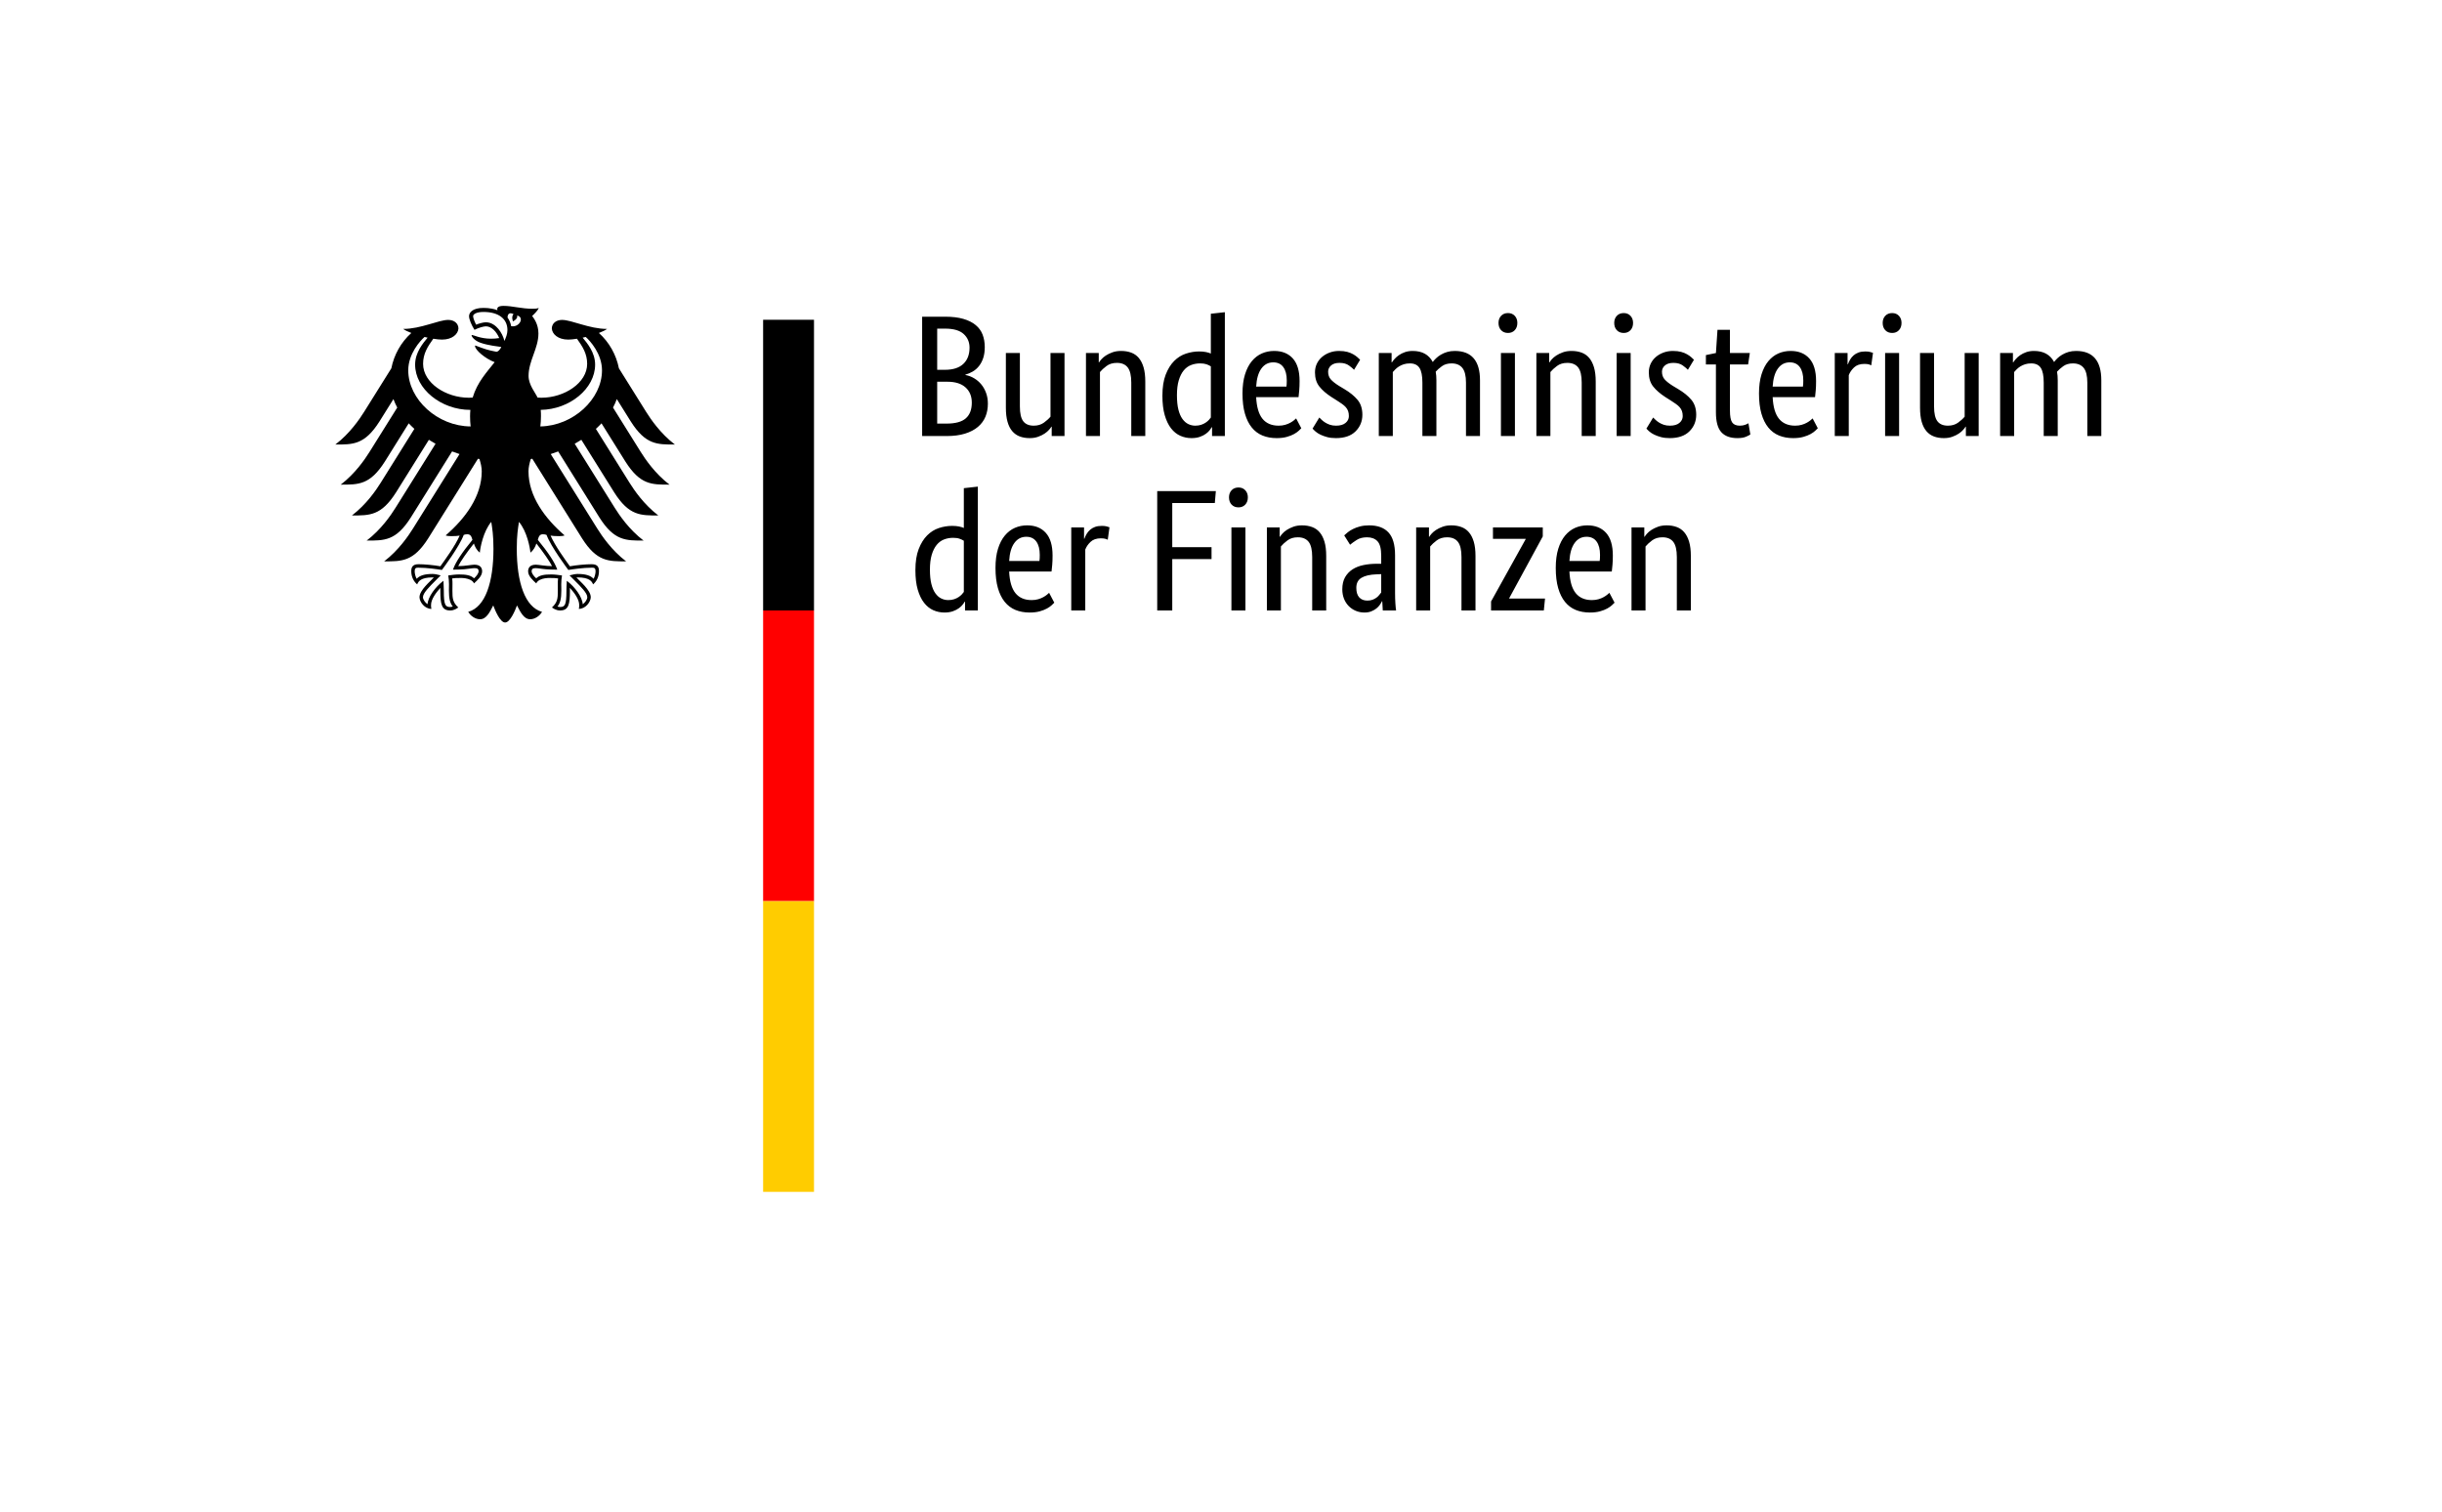
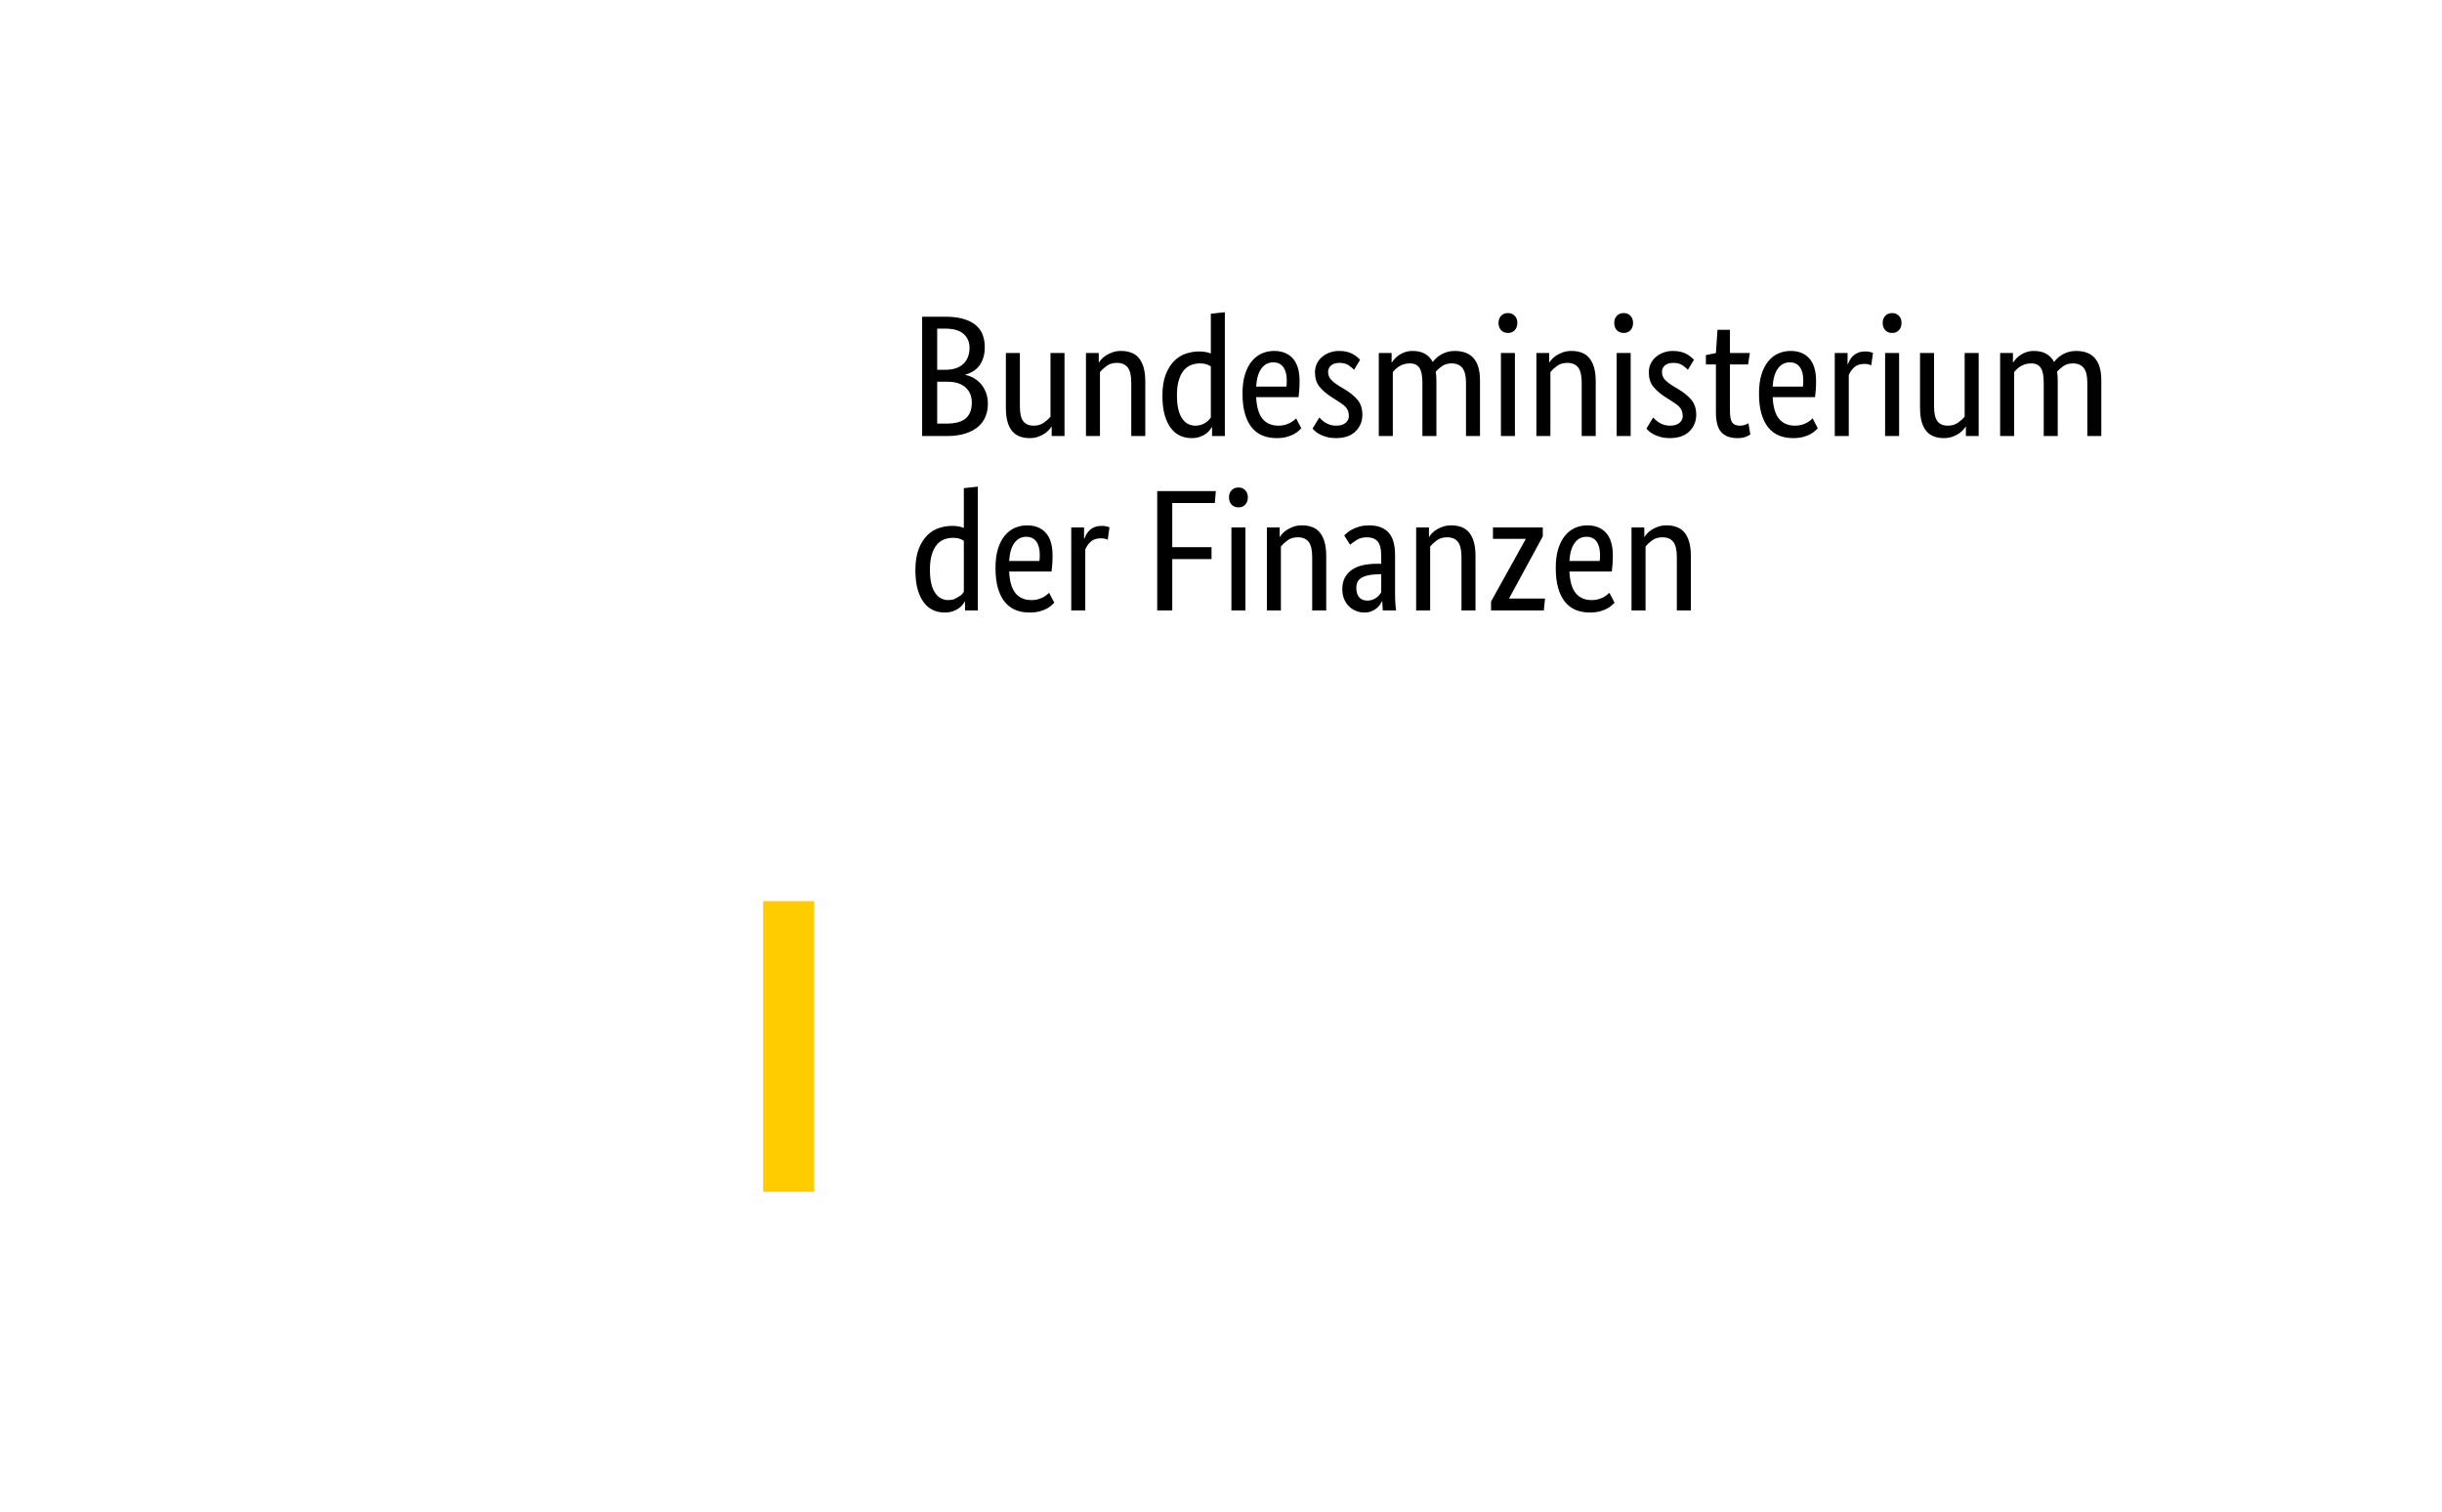
<svg xmlns="http://www.w3.org/2000/svg" fill="none" height="100%" overflow="visible" preserveAspectRatio="none" style="display: block;" viewBox="0 0 168 104" width="100%">
  <g id="SVG Bild 1 (3) 1">
    <g id="Name">
-       <path d="M67.748 23.883C67.748 24.169 67.712 24.419 67.641 24.633C67.57 24.847 67.472 25.031 67.349 25.186C67.226 25.341 67.084 25.466 66.921 25.561C66.758 25.656 66.59 25.727 66.415 25.775V25.799C66.629 25.839 66.83 25.914 67.016 26.025C67.203 26.136 67.365 26.275 67.504 26.442C67.643 26.608 67.754 26.804 67.837 27.03C67.921 27.257 67.962 27.505 67.962 27.774C67.962 28.1 67.907 28.397 67.796 28.667C67.684 28.936 67.512 29.171 67.278 29.369C67.044 29.567 66.748 29.722 66.391 29.833C66.034 29.944 65.61 30 65.118 30H63.44V21.789H65.023C65.507 21.789 65.921 21.838 66.266 21.937C66.612 22.037 66.895 22.177 67.117 22.36C67.339 22.542 67.5 22.762 67.599 23.02C67.698 23.278 67.748 23.566 67.748 23.883ZM66.701 23.919C66.701 23.538 66.566 23.224 66.296 22.979C66.026 22.733 65.602 22.61 65.023 22.61H64.475V25.442H65.011C65.566 25.442 65.987 25.307 66.272 25.037C66.558 24.768 66.701 24.395 66.701 23.919ZM66.856 27.703C66.856 27.259 66.711 26.908 66.421 26.65C66.132 26.392 65.717 26.263 65.178 26.263H64.475V29.143H65.118C65.729 29.143 66.171 29.022 66.445 28.78C66.719 28.538 66.856 28.179 66.856 27.703ZM73.234 30H72.353V29.357H72.329C72.306 29.405 72.254 29.474 72.175 29.565C72.096 29.657 71.994 29.744 71.871 29.827C71.748 29.91 71.6 29.984 71.425 30.047C71.251 30.111 71.056 30.142 70.842 30.142C70.588 30.142 70.36 30.105 70.158 30.029C69.956 29.954 69.783 29.833 69.64 29.666C69.497 29.5 69.388 29.284 69.313 29.018C69.237 28.752 69.2 28.425 69.2 28.036V24.288H70.164V27.965C70.164 28.441 70.241 28.78 70.396 28.982C70.55 29.184 70.79 29.286 71.116 29.286C71.393 29.286 71.627 29.216 71.818 29.077C72.008 28.939 72.159 28.802 72.27 28.667V24.288H73.234V30ZM77.827 30V26.323C77.827 25.839 77.746 25.491 77.583 25.281C77.421 25.071 77.173 24.966 76.84 24.966C76.554 24.966 76.316 25.037 76.126 25.18C75.935 25.323 75.784 25.462 75.673 25.597V30H74.71V24.288H75.59V24.93H75.614C75.638 24.883 75.689 24.813 75.769 24.722C75.848 24.631 75.951 24.543 76.078 24.46C76.205 24.377 76.356 24.303 76.53 24.24C76.705 24.177 76.903 24.145 77.125 24.145C77.379 24.145 77.609 24.183 77.815 24.258C78.022 24.333 78.196 24.454 78.339 24.621C78.482 24.787 78.593 25.004 78.672 25.269C78.751 25.535 78.791 25.862 78.791 26.251V30H77.827ZM79.969 27.227C79.969 26.648 80.045 26.164 80.195 25.775C80.346 25.386 80.54 25.073 80.778 24.835C81.016 24.597 81.286 24.428 81.588 24.329C81.889 24.23 82.191 24.18 82.492 24.18C82.675 24.18 82.833 24.194 82.968 24.222C83.103 24.25 83.214 24.284 83.301 24.323V21.586L84.265 21.479V30H83.385V29.393H83.361C83.337 29.44 83.293 29.506 83.23 29.589C83.166 29.672 83.079 29.756 82.968 29.839C82.857 29.922 82.718 29.994 82.552 30.053C82.385 30.113 82.191 30.142 81.969 30.142C81.699 30.142 81.443 30.089 81.201 29.982C80.959 29.875 80.747 29.704 80.564 29.47C80.382 29.236 80.237 28.934 80.13 28.566C80.023 28.197 79.969 27.75 79.969 27.227ZM82.23 29.286C82.381 29.286 82.516 29.266 82.635 29.226C82.754 29.186 82.857 29.137 82.944 29.077C83.032 29.018 83.105 28.956 83.165 28.893C83.224 28.829 83.27 28.774 83.301 28.726V25.204C83.214 25.148 83.113 25.101 82.998 25.061C82.883 25.021 82.738 25.002 82.564 25.002C82.341 25.002 82.133 25.039 81.939 25.115C81.744 25.19 81.576 25.315 81.433 25.489C81.29 25.664 81.177 25.89 81.094 26.168C81.011 26.445 80.969 26.787 80.969 27.191C80.969 27.588 81.003 27.919 81.07 28.185C81.138 28.451 81.231 28.665 81.35 28.827C81.469 28.99 81.604 29.107 81.754 29.178C81.905 29.25 82.064 29.286 82.23 29.286ZM89.406 26.215C89.406 26.461 89.398 26.674 89.382 26.852C89.366 27.03 89.35 27.187 89.335 27.322H86.419C86.451 27.996 86.596 28.492 86.853 28.81C87.111 29.127 87.482 29.286 87.966 29.286C88.133 29.286 88.283 29.266 88.418 29.226C88.553 29.186 88.67 29.139 88.769 29.083C88.868 29.028 88.952 28.972 89.019 28.917C89.087 28.861 89.136 28.817 89.168 28.786L89.525 29.464C89.485 29.504 89.426 29.561 89.347 29.637C89.267 29.712 89.16 29.787 89.025 29.863C88.89 29.938 88.724 30.004 88.525 30.059C88.327 30.115 88.093 30.142 87.823 30.142C87.466 30.142 87.143 30.083 86.853 29.964C86.564 29.845 86.318 29.66 86.116 29.41C85.913 29.161 85.757 28.843 85.646 28.459C85.534 28.074 85.479 27.612 85.479 27.072C85.479 26.564 85.537 26.126 85.652 25.757C85.767 25.388 85.923 25.085 86.122 24.847C86.32 24.609 86.55 24.432 86.812 24.317C87.074 24.202 87.355 24.145 87.657 24.145C88.204 24.145 88.632 24.317 88.942 24.662C89.251 25.008 89.406 25.525 89.406 26.215ZM87.597 24.93C87.256 24.93 86.982 25.073 86.776 25.359C86.57 25.644 86.451 26.057 86.419 26.596H88.502C88.51 26.556 88.516 26.499 88.519 26.424C88.523 26.348 88.525 26.267 88.525 26.18C88.525 25.783 88.446 25.476 88.287 25.257C88.129 25.039 87.899 24.93 87.597 24.93ZM93.154 25.442C93.091 25.37 92.976 25.273 92.809 25.15C92.643 25.027 92.425 24.966 92.155 24.966C91.901 24.966 91.707 25.025 91.572 25.144C91.437 25.263 91.37 25.406 91.37 25.573C91.37 25.787 91.431 25.963 91.554 26.102C91.677 26.241 91.865 26.39 92.119 26.549L92.476 26.763C92.865 26.993 93.17 27.241 93.392 27.506C93.615 27.772 93.726 28.115 93.726 28.536C93.726 28.988 93.569 29.369 93.256 29.678C92.942 29.988 92.492 30.142 91.905 30.142C91.675 30.142 91.473 30.119 91.298 30.071C91.124 30.023 90.971 29.968 90.84 29.904C90.709 29.841 90.6 29.771 90.513 29.696C90.425 29.621 90.354 29.551 90.299 29.488L90.763 28.726C90.81 28.774 90.868 28.829 90.935 28.893C91.003 28.956 91.084 29.018 91.179 29.077C91.274 29.137 91.381 29.186 91.5 29.226C91.619 29.266 91.758 29.286 91.917 29.286C92.203 29.286 92.421 29.222 92.571 29.095C92.722 28.968 92.797 28.814 92.797 28.631C92.797 28.496 92.78 28.379 92.744 28.28C92.708 28.181 92.655 28.092 92.583 28.012C92.512 27.933 92.425 27.858 92.322 27.786C92.218 27.715 92.099 27.636 91.965 27.548L91.608 27.322C91.251 27.092 90.971 26.85 90.769 26.596C90.566 26.342 90.465 26.017 90.465 25.62C90.465 25.406 90.507 25.21 90.59 25.031C90.673 24.853 90.79 24.698 90.941 24.567C91.092 24.436 91.268 24.333 91.471 24.258C91.673 24.183 91.889 24.145 92.119 24.145C92.341 24.145 92.532 24.167 92.69 24.21C92.849 24.254 92.986 24.309 93.101 24.377C93.216 24.444 93.311 24.512 93.387 24.579C93.462 24.647 93.523 24.704 93.571 24.752L93.154 25.442ZM97.855 30V26.323C97.855 25.854 97.788 25.517 97.653 25.311C97.518 25.105 97.3 25.002 96.998 25.002C96.84 25.002 96.699 25.021 96.576 25.061C96.453 25.101 96.344 25.15 96.249 25.21C96.153 25.269 96.07 25.335 95.999 25.406C95.927 25.478 95.868 25.541 95.82 25.597V30H94.856V24.288H95.737V24.93H95.761C95.8 24.867 95.86 24.789 95.939 24.698C96.018 24.607 96.118 24.52 96.237 24.436C96.356 24.353 96.494 24.284 96.653 24.228C96.812 24.173 96.99 24.145 97.189 24.145C97.839 24.145 98.299 24.399 98.569 24.906C98.624 24.827 98.7 24.742 98.795 24.651C98.89 24.559 99.001 24.476 99.128 24.401C99.255 24.325 99.398 24.264 99.557 24.216C99.715 24.169 99.89 24.145 100.08 24.145C101.239 24.145 101.818 24.819 101.818 26.168V30H100.854V26.323C100.854 25.854 100.77 25.517 100.604 25.311C100.437 25.105 100.191 25.002 99.866 25.002C99.596 25.002 99.372 25.067 99.194 25.198C99.015 25.329 98.874 25.454 98.771 25.573C98.787 25.66 98.799 25.753 98.807 25.852C98.815 25.952 98.819 26.057 98.819 26.168V30H97.855ZM104.221 30H103.258V24.288H104.221V30ZM103.745 22.907C103.547 22.907 103.389 22.844 103.27 22.717C103.151 22.59 103.091 22.423 103.091 22.217C103.091 22.019 103.151 21.856 103.27 21.729C103.389 21.602 103.547 21.539 103.745 21.539C103.936 21.539 104.091 21.602 104.21 21.729C104.329 21.856 104.388 22.019 104.388 22.217C104.388 22.423 104.329 22.59 104.21 22.717C104.091 22.844 103.936 22.907 103.745 22.907ZM108.815 30V26.323C108.815 25.839 108.734 25.491 108.571 25.281C108.408 25.071 108.16 24.966 107.827 24.966C107.542 24.966 107.304 25.037 107.113 25.18C106.923 25.323 106.772 25.462 106.661 25.597V30H105.697V24.288H106.578V24.93H106.602C106.625 24.883 106.677 24.813 106.756 24.722C106.836 24.631 106.939 24.543 107.066 24.46C107.192 24.377 107.343 24.303 107.518 24.24C107.692 24.177 107.891 24.145 108.113 24.145C108.367 24.145 108.597 24.183 108.803 24.258C109.009 24.333 109.184 24.454 109.327 24.621C109.469 24.787 109.58 25.004 109.66 25.269C109.739 25.535 109.779 25.862 109.779 26.251V30H108.815ZM112.183 30H111.219V24.288H112.183V30ZM111.707 22.907C111.508 22.907 111.35 22.844 111.231 22.717C111.112 22.59 111.052 22.423 111.052 22.217C111.052 22.019 111.112 21.856 111.231 21.729C111.35 21.602 111.508 21.539 111.707 21.539C111.897 21.539 112.052 21.602 112.171 21.729C112.29 21.856 112.349 22.019 112.349 22.217C112.349 22.423 112.29 22.59 112.171 22.717C112.052 22.844 111.897 22.907 111.707 22.907ZM116.121 25.442C116.058 25.37 115.943 25.273 115.776 25.15C115.61 25.027 115.392 24.966 115.122 24.966C114.868 24.966 114.674 25.025 114.539 25.144C114.404 25.263 114.337 25.406 114.337 25.573C114.337 25.787 114.398 25.963 114.521 26.102C114.644 26.241 114.832 26.39 115.086 26.549L115.443 26.763C115.832 26.993 116.137 27.241 116.359 27.506C116.582 27.772 116.693 28.115 116.693 28.536C116.693 28.988 116.536 29.369 116.223 29.678C115.909 29.988 115.459 30.142 114.872 30.142C114.642 30.142 114.44 30.119 114.265 30.071C114.091 30.023 113.938 29.968 113.807 29.904C113.676 29.841 113.567 29.771 113.48 29.696C113.392 29.621 113.321 29.551 113.266 29.488L113.73 28.726C113.777 28.774 113.835 28.829 113.902 28.893C113.97 28.956 114.051 29.018 114.146 29.077C114.241 29.137 114.348 29.186 114.467 29.226C114.586 29.266 114.725 29.286 114.884 29.286C115.17 29.286 115.388 29.222 115.538 29.095C115.689 28.968 115.765 28.814 115.765 28.631C115.765 28.496 115.747 28.379 115.711 28.28C115.675 28.181 115.622 28.092 115.55 28.012C115.479 27.933 115.392 27.858 115.288 27.786C115.185 27.715 115.066 27.636 114.932 27.548L114.575 27.322C114.218 27.092 113.938 26.85 113.736 26.596C113.533 26.342 113.432 26.017 113.432 25.62C113.432 25.406 113.474 25.21 113.557 25.031C113.64 24.853 113.757 24.698 113.908 24.567C114.059 24.436 114.235 24.333 114.438 24.258C114.64 24.183 114.856 24.145 115.086 24.145C115.308 24.145 115.499 24.167 115.657 24.21C115.816 24.254 115.953 24.309 116.068 24.377C116.183 24.444 116.278 24.512 116.354 24.579C116.429 24.647 116.49 24.704 116.538 24.752L116.121 25.442ZM120.263 25.073H119.013V28.238C119.013 28.643 119.065 28.919 119.168 29.065C119.271 29.212 119.446 29.286 119.691 29.286C119.834 29.286 119.957 29.266 120.06 29.226C120.164 29.186 120.239 29.151 120.286 29.119L120.417 29.892C120.378 29.924 120.282 29.974 120.132 30.041C119.981 30.109 119.779 30.142 119.525 30.142C119.033 30.142 118.664 30.006 118.418 29.732C118.172 29.458 118.049 29.004 118.049 28.369V25.073H117.359V24.43L118.049 24.288L118.156 22.693H119.013V24.288H120.382L120.263 25.073ZM124.939 26.215C124.939 26.461 124.932 26.674 124.916 26.852C124.9 27.03 124.884 27.187 124.868 27.322H121.952C121.984 27.996 122.129 28.492 122.387 28.81C122.645 29.127 123.016 29.286 123.499 29.286C123.666 29.286 123.817 29.266 123.952 29.226C124.087 29.186 124.204 29.139 124.303 29.083C124.402 29.028 124.485 28.972 124.553 28.917C124.62 28.861 124.67 28.817 124.701 28.786L125.058 29.464C125.019 29.504 124.959 29.561 124.88 29.637C124.801 29.712 124.694 29.787 124.559 29.863C124.424 29.938 124.257 30.004 124.059 30.059C123.86 30.115 123.626 30.142 123.357 30.142C123 30.142 122.676 30.083 122.387 29.964C122.097 29.845 121.851 29.66 121.649 29.41C121.447 29.161 121.29 28.843 121.179 28.459C121.068 28.074 121.012 27.612 121.012 27.072C121.012 26.564 121.07 26.126 121.185 25.757C121.3 25.388 121.457 25.085 121.655 24.847C121.853 24.609 122.083 24.432 122.345 24.317C122.607 24.202 122.889 24.145 123.19 24.145C123.738 24.145 124.166 24.317 124.475 24.662C124.785 25.008 124.939 25.525 124.939 26.215ZM123.131 24.93C122.789 24.93 122.516 25.073 122.31 25.359C122.103 25.644 121.984 26.057 121.952 26.596H124.035C124.043 26.556 124.049 26.499 124.053 26.424C124.057 26.348 124.059 26.267 124.059 26.18C124.059 25.783 123.98 25.476 123.821 25.257C123.662 25.039 123.432 24.93 123.131 24.93ZM128.736 25.133C128.712 25.117 128.66 25.097 128.581 25.073C128.501 25.049 128.394 25.037 128.26 25.037C127.958 25.037 127.722 25.119 127.551 25.281C127.381 25.444 127.26 25.62 127.188 25.811V30H126.225V24.288H127.105V25.061H127.129C127.169 24.95 127.22 24.841 127.284 24.734C127.347 24.627 127.426 24.532 127.522 24.448C127.617 24.365 127.73 24.299 127.861 24.252C127.992 24.204 128.148 24.18 128.331 24.18C128.466 24.18 128.575 24.192 128.658 24.216C128.742 24.24 128.807 24.26 128.855 24.276L128.736 25.133ZM130.651 30H129.688V24.288H130.651V30ZM130.175 22.907C129.977 22.907 129.818 22.844 129.699 22.717C129.58 22.59 129.521 22.423 129.521 22.217C129.521 22.019 129.58 21.856 129.699 21.729C129.818 21.602 129.977 21.539 130.175 21.539C130.366 21.539 130.52 21.602 130.639 21.729C130.758 21.856 130.818 22.019 130.818 22.217C130.818 22.423 130.758 22.59 130.639 22.717C130.52 22.844 130.366 22.907 130.175 22.907ZM136.125 30H135.245V29.357H135.221C135.197 29.405 135.146 29.474 135.066 29.565C134.987 29.657 134.886 29.744 134.763 29.827C134.64 29.91 134.491 29.984 134.317 30.047C134.142 30.111 133.948 30.142 133.734 30.142C133.48 30.142 133.252 30.105 133.049 30.029C132.847 29.954 132.674 29.833 132.532 29.666C132.389 29.5 132.28 29.284 132.204 29.018C132.129 28.752 132.091 28.425 132.091 28.036V24.288H133.055V27.965C133.055 28.441 133.133 28.78 133.287 28.982C133.442 29.184 133.682 29.286 134.007 29.286C134.285 29.286 134.519 29.216 134.709 29.077C134.9 28.939 135.05 28.802 135.161 28.667V24.288H136.125V30ZM140.6 30V26.323C140.6 25.854 140.532 25.517 140.398 25.311C140.263 25.105 140.044 25.002 139.743 25.002C139.584 25.002 139.444 25.021 139.321 25.061C139.198 25.101 139.089 25.15 138.993 25.21C138.898 25.269 138.815 25.335 138.743 25.406C138.672 25.478 138.612 25.541 138.565 25.597V30H137.601V24.288H138.482V24.93H138.505C138.545 24.867 138.605 24.789 138.684 24.698C138.763 24.607 138.862 24.52 138.981 24.436C139.1 24.353 139.239 24.284 139.398 24.228C139.557 24.173 139.735 24.145 139.933 24.145C140.584 24.145 141.044 24.399 141.314 24.906C141.369 24.827 141.445 24.742 141.54 24.651C141.635 24.559 141.746 24.476 141.873 24.401C142 24.325 142.143 24.264 142.301 24.216C142.46 24.169 142.635 24.145 142.825 24.145C143.983 24.145 144.562 24.819 144.562 26.168V30H143.599V26.323C143.599 25.854 143.515 25.517 143.349 25.311C143.182 25.105 142.936 25.002 142.611 25.002C142.341 25.002 142.117 25.067 141.939 25.198C141.76 25.329 141.619 25.454 141.516 25.573C141.532 25.66 141.544 25.753 141.552 25.852C141.56 25.952 141.564 26.057 141.564 26.168V30H140.6ZM62.976 39.227C62.976 38.648 63.051 38.164 63.202 37.775C63.353 37.386 63.547 37.073 63.785 36.835C64.023 36.597 64.293 36.428 64.594 36.329C64.896 36.23 65.197 36.181 65.499 36.181C65.681 36.181 65.84 36.194 65.975 36.222C66.109 36.25 66.221 36.284 66.308 36.323V33.586L67.272 33.479V42H66.391V41.393H66.367C66.344 41.44 66.3 41.506 66.236 41.589C66.173 41.672 66.086 41.756 65.975 41.839C65.864 41.922 65.725 41.994 65.558 42.053C65.391 42.113 65.197 42.142 64.975 42.142C64.705 42.142 64.449 42.089 64.207 41.982C63.965 41.875 63.753 41.704 63.571 41.47C63.388 41.236 63.244 40.934 63.136 40.566C63.029 40.197 62.976 39.751 62.976 39.227ZM65.237 41.286C65.388 41.286 65.522 41.266 65.641 41.226C65.76 41.186 65.864 41.137 65.951 41.077C66.038 41.018 66.112 40.956 66.171 40.893C66.231 40.829 66.276 40.774 66.308 40.726V37.204C66.221 37.148 66.119 37.101 66.004 37.061C65.889 37.021 65.745 37.002 65.57 37.002C65.348 37.002 65.14 37.039 64.945 37.115C64.751 37.19 64.582 37.315 64.439 37.489C64.297 37.664 64.184 37.89 64.1 38.168C64.017 38.446 63.975 38.787 63.975 39.191C63.975 39.588 64.009 39.919 64.077 40.185C64.144 40.451 64.237 40.665 64.356 40.827C64.475 40.99 64.61 41.107 64.761 41.178C64.912 41.25 65.07 41.286 65.237 41.286ZM72.412 38.215C72.412 38.461 72.405 38.673 72.389 38.852C72.373 39.031 72.357 39.187 72.341 39.322H69.426C69.457 39.996 69.602 40.492 69.86 40.81C70.118 41.127 70.489 41.286 70.973 41.286C71.139 41.286 71.29 41.266 71.425 41.226C71.56 41.186 71.677 41.139 71.776 41.083C71.875 41.028 71.958 40.972 72.026 40.917C72.093 40.861 72.143 40.818 72.174 40.786L72.531 41.464C72.492 41.504 72.432 41.561 72.353 41.637C72.274 41.712 72.167 41.787 72.032 41.863C71.897 41.938 71.73 42.004 71.532 42.059C71.334 42.115 71.1 42.142 70.83 42.142C70.473 42.142 70.15 42.083 69.86 41.964C69.57 41.845 69.325 41.66 69.122 41.41C68.92 41.161 68.763 40.843 68.652 40.459C68.541 40.074 68.486 39.612 68.486 39.072C68.486 38.565 68.543 38.126 68.658 37.757C68.773 37.388 68.93 37.085 69.128 36.847C69.326 36.609 69.556 36.432 69.818 36.317C70.08 36.202 70.362 36.145 70.663 36.145C71.211 36.145 71.639 36.317 71.948 36.662C72.258 37.008 72.412 37.525 72.412 38.215ZM70.604 36.93C70.263 36.93 69.989 37.073 69.783 37.359C69.576 37.644 69.457 38.057 69.426 38.596H71.508C71.516 38.556 71.522 38.499 71.526 38.424C71.53 38.348 71.532 38.267 71.532 38.18C71.532 37.783 71.453 37.476 71.294 37.257C71.135 37.039 70.905 36.93 70.604 36.93ZM76.209 37.133C76.185 37.117 76.133 37.097 76.054 37.073C75.975 37.049 75.868 37.037 75.733 37.037C75.431 37.037 75.195 37.119 75.025 37.281C74.854 37.444 74.733 37.62 74.662 37.811V42H73.698V36.288H74.578V37.061H74.602C74.642 36.95 74.693 36.841 74.757 36.734C74.82 36.627 74.9 36.532 74.995 36.448C75.09 36.365 75.203 36.3 75.334 36.252C75.465 36.204 75.621 36.181 75.804 36.181C75.939 36.181 76.048 36.192 76.131 36.216C76.215 36.24 76.28 36.26 76.328 36.276L76.209 37.133ZM79.612 42V33.789H83.646L83.575 34.61H80.647V37.644H83.349V38.465H80.647V42H79.612ZM85.681 42H84.717V36.288H85.681V42ZM85.205 34.907C85.007 34.907 84.848 34.844 84.729 34.717C84.61 34.59 84.55 34.423 84.55 34.217C84.55 34.019 84.61 33.856 84.729 33.729C84.848 33.602 85.007 33.539 85.205 33.539C85.395 33.539 85.55 33.602 85.669 33.729C85.788 33.856 85.848 34.019 85.848 34.217C85.848 34.423 85.788 34.59 85.669 34.717C85.55 34.844 85.395 34.907 85.205 34.907ZM90.274 42V38.322C90.274 37.839 90.193 37.492 90.031 37.281C89.868 37.071 89.62 36.966 89.287 36.966C89.001 36.966 88.763 37.037 88.573 37.18C88.382 37.323 88.232 37.462 88.121 37.597V42H87.157V36.288H88.037V36.93H88.061C88.085 36.883 88.136 36.813 88.216 36.722C88.295 36.631 88.398 36.543 88.525 36.46C88.652 36.377 88.803 36.303 88.977 36.24C89.152 36.176 89.35 36.145 89.572 36.145C89.826 36.145 90.056 36.182 90.263 36.258C90.469 36.333 90.643 36.454 90.786 36.621C90.929 36.787 91.04 37.004 91.119 37.269C91.199 37.535 91.238 37.862 91.238 38.251V42H90.274ZM92.345 40.548C92.345 40.215 92.409 39.937 92.535 39.715C92.662 39.493 92.833 39.312 93.047 39.173C93.261 39.035 93.513 38.935 93.803 38.876C94.092 38.816 94.4 38.787 94.725 38.787H95.022V38.239C95.022 37.755 94.937 37.422 94.767 37.24C94.596 37.057 94.356 36.966 94.047 36.966C93.761 36.966 93.523 37.027 93.333 37.15C93.142 37.273 92.992 37.382 92.88 37.478L92.476 36.835C92.539 36.772 92.621 36.7 92.72 36.621C92.819 36.541 92.94 36.466 93.083 36.395C93.226 36.323 93.388 36.264 93.571 36.216C93.753 36.169 93.959 36.145 94.189 36.145C94.777 36.145 95.221 36.307 95.522 36.633C95.824 36.958 95.975 37.482 95.975 38.203V40.81C95.975 41.056 95.982 41.295 95.998 41.529C96.014 41.764 96.03 41.92 96.046 42H95.13L95.094 41.369H95.07C95.038 41.44 94.991 41.522 94.927 41.613C94.864 41.704 94.784 41.787 94.689 41.863C94.594 41.938 94.479 42.004 94.344 42.059C94.209 42.115 94.051 42.142 93.868 42.142C93.654 42.142 93.454 42.103 93.267 42.023C93.081 41.944 92.918 41.833 92.779 41.69C92.641 41.547 92.533 41.379 92.458 41.184C92.383 40.99 92.345 40.778 92.345 40.548ZM94.07 41.321C94.205 41.321 94.324 41.301 94.427 41.262C94.531 41.222 94.62 41.175 94.695 41.119C94.771 41.063 94.834 41.002 94.886 40.934C94.937 40.867 94.983 40.81 95.022 40.762V39.501L94.713 39.513C94.253 39.528 93.904 39.608 93.666 39.751C93.428 39.893 93.309 40.123 93.309 40.441C93.309 40.734 93.376 40.954 93.511 41.101C93.646 41.248 93.832 41.321 94.07 41.321ZM100.544 42V38.322C100.544 37.839 100.463 37.492 100.3 37.281C100.138 37.071 99.89 36.966 99.556 36.966C99.271 36.966 99.033 37.037 98.842 37.18C98.652 37.323 98.501 37.462 98.39 37.597V42H97.426V36.288H98.307V36.93H98.331C98.355 36.883 98.406 36.813 98.485 36.722C98.565 36.631 98.668 36.543 98.795 36.46C98.922 36.377 99.073 36.303 99.247 36.24C99.421 36.176 99.62 36.145 99.842 36.145C100.096 36.145 100.326 36.182 100.532 36.258C100.739 36.333 100.913 36.454 101.056 36.621C101.199 36.787 101.31 37.004 101.389 37.269C101.468 37.535 101.508 37.862 101.508 38.251V42H100.544ZM106.137 36.906L103.828 41.155V41.178H106.292L106.209 42H102.579V41.381L104.959 37.097V37.073H102.71V36.288H106.137V36.906ZM110.957 38.215C110.957 38.461 110.949 38.673 110.933 38.852C110.917 39.031 110.901 39.187 110.885 39.322H107.97C108.001 39.996 108.146 40.492 108.404 40.81C108.662 41.127 109.033 41.286 109.517 41.286C109.683 41.286 109.834 41.266 109.969 41.226C110.104 41.186 110.221 41.139 110.32 41.083C110.419 41.028 110.502 40.972 110.57 40.917C110.637 40.861 110.687 40.818 110.719 40.786L111.076 41.464C111.036 41.504 110.976 41.561 110.897 41.637C110.818 41.712 110.711 41.787 110.576 41.863C110.441 41.938 110.274 42.004 110.076 42.059C109.878 42.115 109.644 42.142 109.374 42.142C109.017 42.142 108.694 42.083 108.404 41.964C108.114 41.845 107.869 41.66 107.666 41.41C107.464 41.161 107.307 40.843 107.196 40.459C107.085 40.074 107.03 39.612 107.03 39.072C107.03 38.565 107.087 38.126 107.202 37.757C107.317 37.388 107.474 37.085 107.672 36.847C107.871 36.609 108.101 36.432 108.362 36.317C108.624 36.202 108.906 36.145 109.207 36.145C109.755 36.145 110.183 36.317 110.493 36.662C110.802 37.008 110.957 37.525 110.957 38.215ZM109.148 36.93C108.807 36.93 108.533 37.073 108.327 37.359C108.12 37.644 108.001 38.057 107.97 38.596H110.052C110.06 38.556 110.066 38.499 110.07 38.424C110.074 38.348 110.076 38.267 110.076 38.18C110.076 37.783 109.997 37.476 109.838 37.257C109.679 37.039 109.449 36.93 109.148 36.93ZM115.36 42V38.322C115.36 37.839 115.278 37.492 115.116 37.281C114.953 37.071 114.705 36.966 114.372 36.966C114.086 36.966 113.848 37.037 113.658 37.18C113.467 37.323 113.317 37.462 113.206 37.597V42H112.242V36.288H113.122V36.93H113.146C113.17 36.883 113.222 36.813 113.301 36.722C113.38 36.631 113.483 36.543 113.61 36.46C113.737 36.377 113.888 36.303 114.062 36.24C114.237 36.176 114.435 36.145 114.658 36.145C114.911 36.145 115.141 36.182 115.348 36.258C115.554 36.333 115.728 36.454 115.871 36.621C116.014 36.787 116.125 37.004 116.204 37.269C116.284 37.535 116.324 37.862 116.324 38.251V42H115.36Z" fill="black" id="Vector" />
+       <path d="M67.748 23.883C67.748 24.169 67.712 24.419 67.641 24.633C67.57 24.847 67.472 25.031 67.349 25.186C67.226 25.341 67.084 25.466 66.921 25.561C66.758 25.656 66.59 25.727 66.415 25.775V25.799C66.629 25.839 66.83 25.914 67.016 26.025C67.203 26.136 67.365 26.275 67.504 26.442C67.643 26.608 67.754 26.804 67.837 27.03C67.921 27.257 67.962 27.505 67.962 27.774C67.962 28.1 67.907 28.397 67.796 28.667C67.684 28.936 67.512 29.171 67.278 29.369C67.044 29.567 66.748 29.722 66.391 29.833C66.034 29.944 65.61 30 65.118 30H63.44V21.789H65.023C65.507 21.789 65.921 21.838 66.266 21.937C66.612 22.037 66.895 22.177 67.117 22.36C67.339 22.542 67.5 22.762 67.599 23.02C67.698 23.278 67.748 23.566 67.748 23.883ZM66.701 23.919C66.701 23.538 66.566 23.224 66.296 22.979C66.026 22.733 65.602 22.61 65.023 22.61H64.475V25.442H65.011C65.566 25.442 65.987 25.307 66.272 25.037C66.558 24.768 66.701 24.395 66.701 23.919ZM66.856 27.703C66.856 27.259 66.711 26.908 66.421 26.65C66.132 26.392 65.717 26.263 65.178 26.263H64.475V29.143H65.118C65.729 29.143 66.171 29.022 66.445 28.78C66.719 28.538 66.856 28.179 66.856 27.703ZM73.234 30H72.353V29.357H72.329C72.306 29.405 72.254 29.474 72.175 29.565C72.096 29.657 71.994 29.744 71.871 29.827C71.748 29.91 71.6 29.984 71.425 30.047C71.251 30.111 71.056 30.142 70.842 30.142C70.588 30.142 70.36 30.105 70.158 30.029C69.956 29.954 69.783 29.833 69.64 29.666C69.497 29.5 69.388 29.284 69.313 29.018C69.237 28.752 69.2 28.425 69.2 28.036V24.288H70.164V27.965C70.164 28.441 70.241 28.78 70.396 28.982C70.55 29.184 70.79 29.286 71.116 29.286C71.393 29.286 71.627 29.216 71.818 29.077C72.008 28.939 72.159 28.802 72.27 28.667V24.288H73.234V30ZM77.827 30V26.323C77.827 25.839 77.746 25.491 77.583 25.281C77.421 25.071 77.173 24.966 76.84 24.966C76.554 24.966 76.316 25.037 76.126 25.18C75.935 25.323 75.784 25.462 75.673 25.597V30H74.71V24.288H75.59V24.93H75.614C75.638 24.883 75.689 24.813 75.769 24.722C75.848 24.631 75.951 24.543 76.078 24.46C76.205 24.377 76.356 24.303 76.53 24.24C76.705 24.177 76.903 24.145 77.125 24.145C77.379 24.145 77.609 24.183 77.815 24.258C78.022 24.333 78.196 24.454 78.339 24.621C78.482 24.787 78.593 25.004 78.672 25.269C78.751 25.535 78.791 25.862 78.791 26.251V30H77.827ZM79.969 27.227C79.969 26.648 80.045 26.164 80.195 25.775C80.346 25.386 80.54 25.073 80.778 24.835C81.016 24.597 81.286 24.428 81.588 24.329C81.889 24.23 82.191 24.18 82.492 24.18C82.675 24.18 82.833 24.194 82.968 24.222C83.103 24.25 83.214 24.284 83.301 24.323V21.586L84.265 21.479V30H83.385V29.393H83.361C83.337 29.44 83.293 29.506 83.23 29.589C83.166 29.672 83.079 29.756 82.968 29.839C82.857 29.922 82.718 29.994 82.552 30.053C82.385 30.113 82.191 30.142 81.969 30.142C81.699 30.142 81.443 30.089 81.201 29.982C80.959 29.875 80.747 29.704 80.564 29.47C80.382 29.236 80.237 28.934 80.13 28.566C80.023 28.197 79.969 27.75 79.969 27.227ZM82.23 29.286C82.381 29.286 82.516 29.266 82.635 29.226C82.754 29.186 82.857 29.137 82.944 29.077C83.032 29.018 83.105 28.956 83.165 28.893C83.224 28.829 83.27 28.774 83.301 28.726V25.204C83.214 25.148 83.113 25.101 82.998 25.061C82.883 25.021 82.738 25.002 82.564 25.002C82.341 25.002 82.133 25.039 81.939 25.115C81.744 25.19 81.576 25.315 81.433 25.489C81.29 25.664 81.177 25.89 81.094 26.168C81.011 26.445 80.969 26.787 80.969 27.191C80.969 27.588 81.003 27.919 81.07 28.185C81.138 28.451 81.231 28.665 81.35 28.827C81.469 28.99 81.604 29.107 81.754 29.178C81.905 29.25 82.064 29.286 82.23 29.286ZM89.406 26.215C89.406 26.461 89.398 26.674 89.382 26.852C89.366 27.03 89.35 27.187 89.335 27.322H86.419C86.451 27.996 86.596 28.492 86.853 28.81C87.111 29.127 87.482 29.286 87.966 29.286C88.133 29.286 88.283 29.266 88.418 29.226C88.553 29.186 88.67 29.139 88.769 29.083C88.868 29.028 88.952 28.972 89.019 28.917C89.087 28.861 89.136 28.817 89.168 28.786L89.525 29.464C89.485 29.504 89.426 29.561 89.347 29.637C89.267 29.712 89.16 29.787 89.025 29.863C88.89 29.938 88.724 30.004 88.525 30.059C88.327 30.115 88.093 30.142 87.823 30.142C87.466 30.142 87.143 30.083 86.853 29.964C86.564 29.845 86.318 29.66 86.116 29.41C85.913 29.161 85.757 28.843 85.646 28.459C85.534 28.074 85.479 27.612 85.479 27.072C85.479 26.564 85.537 26.126 85.652 25.757C85.767 25.388 85.923 25.085 86.122 24.847C86.32 24.609 86.55 24.432 86.812 24.317C87.074 24.202 87.355 24.145 87.657 24.145C88.204 24.145 88.632 24.317 88.942 24.662C89.251 25.008 89.406 25.525 89.406 26.215ZM87.597 24.93C87.256 24.93 86.982 25.073 86.776 25.359C86.57 25.644 86.451 26.057 86.419 26.596H88.502C88.51 26.556 88.516 26.499 88.519 26.424C88.523 26.348 88.525 26.267 88.525 26.18C88.525 25.783 88.446 25.476 88.287 25.257C88.129 25.039 87.899 24.93 87.597 24.93ZM93.154 25.442C93.091 25.37 92.976 25.273 92.809 25.15C92.643 25.027 92.425 24.966 92.155 24.966C91.901 24.966 91.707 25.025 91.572 25.144C91.437 25.263 91.37 25.406 91.37 25.573C91.37 25.787 91.431 25.963 91.554 26.102C91.677 26.241 91.865 26.39 92.119 26.549L92.476 26.763C92.865 26.993 93.17 27.241 93.392 27.506C93.615 27.772 93.726 28.115 93.726 28.536C93.726 28.988 93.569 29.369 93.256 29.678C92.942 29.988 92.492 30.142 91.905 30.142C91.675 30.142 91.473 30.119 91.298 30.071C91.124 30.023 90.971 29.968 90.84 29.904C90.709 29.841 90.6 29.771 90.513 29.696C90.425 29.621 90.354 29.551 90.299 29.488L90.763 28.726C90.81 28.774 90.868 28.829 90.935 28.893C91.003 28.956 91.084 29.018 91.179 29.077C91.274 29.137 91.381 29.186 91.5 29.226C91.619 29.266 91.758 29.286 91.917 29.286C92.203 29.286 92.421 29.222 92.571 29.095C92.722 28.968 92.797 28.814 92.797 28.631C92.797 28.496 92.78 28.379 92.744 28.28C92.708 28.181 92.655 28.092 92.583 28.012C92.512 27.933 92.425 27.858 92.322 27.786C92.218 27.715 92.099 27.636 91.965 27.548L91.608 27.322C91.251 27.092 90.971 26.85 90.769 26.596C90.566 26.342 90.465 26.017 90.465 25.62C90.465 25.406 90.507 25.21 90.59 25.031C90.673 24.853 90.79 24.698 90.941 24.567C91.092 24.436 91.268 24.333 91.471 24.258C91.673 24.183 91.889 24.145 92.119 24.145C92.341 24.145 92.532 24.167 92.69 24.21C92.849 24.254 92.986 24.309 93.101 24.377C93.216 24.444 93.311 24.512 93.387 24.579C93.462 24.647 93.523 24.704 93.571 24.752L93.154 25.442ZM97.855 30V26.323C97.855 25.854 97.788 25.517 97.653 25.311C97.518 25.105 97.3 25.002 96.998 25.002C96.84 25.002 96.699 25.021 96.576 25.061C96.453 25.101 96.344 25.15 96.249 25.21C96.153 25.269 96.07 25.335 95.999 25.406C95.927 25.478 95.868 25.541 95.82 25.597V30H94.856V24.288H95.737V24.93H95.761C95.8 24.867 95.86 24.789 95.939 24.698C96.018 24.607 96.118 24.52 96.237 24.436C96.356 24.353 96.494 24.284 96.653 24.228C96.812 24.173 96.99 24.145 97.189 24.145C97.839 24.145 98.299 24.399 98.569 24.906C98.624 24.827 98.7 24.742 98.795 24.651C98.89 24.559 99.001 24.476 99.128 24.401C99.255 24.325 99.398 24.264 99.557 24.216C99.715 24.169 99.89 24.145 100.08 24.145C101.239 24.145 101.818 24.819 101.818 26.168V30H100.854V26.323C100.854 25.854 100.77 25.517 100.604 25.311C100.437 25.105 100.191 25.002 99.866 25.002C99.596 25.002 99.372 25.067 99.194 25.198C99.015 25.329 98.874 25.454 98.771 25.573C98.787 25.66 98.799 25.753 98.807 25.852C98.815 25.952 98.819 26.057 98.819 26.168V30H97.855ZM104.221 30H103.258V24.288H104.221V30ZM103.745 22.907C103.547 22.907 103.389 22.844 103.27 22.717C103.151 22.59 103.091 22.423 103.091 22.217C103.091 22.019 103.151 21.856 103.27 21.729C103.389 21.602 103.547 21.539 103.745 21.539C103.936 21.539 104.091 21.602 104.21 21.729C104.329 21.856 104.388 22.019 104.388 22.217C104.388 22.423 104.329 22.59 104.21 22.717C104.091 22.844 103.936 22.907 103.745 22.907ZM108.815 30V26.323C108.815 25.839 108.734 25.491 108.571 25.281C108.408 25.071 108.16 24.966 107.827 24.966C107.542 24.966 107.304 25.037 107.113 25.18C106.923 25.323 106.772 25.462 106.661 25.597V30H105.697V24.288H106.578V24.93H106.602C106.625 24.883 106.677 24.813 106.756 24.722C106.836 24.631 106.939 24.543 107.066 24.46C107.192 24.377 107.343 24.303 107.518 24.24C107.692 24.177 107.891 24.145 108.113 24.145C108.367 24.145 108.597 24.183 108.803 24.258C109.009 24.333 109.184 24.454 109.327 24.621C109.469 24.787 109.58 25.004 109.66 25.269C109.739 25.535 109.779 25.862 109.779 26.251V30H108.815ZM112.183 30H111.219V24.288H112.183V30ZM111.707 22.907C111.508 22.907 111.35 22.844 111.231 22.717C111.112 22.59 111.052 22.423 111.052 22.217C111.052 22.019 111.112 21.856 111.231 21.729C111.35 21.602 111.508 21.539 111.707 21.539C111.897 21.539 112.052 21.602 112.171 21.729C112.29 21.856 112.349 22.019 112.349 22.217C112.349 22.423 112.29 22.59 112.171 22.717C112.052 22.844 111.897 22.907 111.707 22.907ZM116.121 25.442C116.058 25.37 115.943 25.273 115.776 25.15C115.61 25.027 115.392 24.966 115.122 24.966C114.868 24.966 114.674 25.025 114.539 25.144C114.404 25.263 114.337 25.406 114.337 25.573C114.337 25.787 114.398 25.963 114.521 26.102C114.644 26.241 114.832 26.39 115.086 26.549L115.443 26.763C115.832 26.993 116.137 27.241 116.359 27.506C116.582 27.772 116.693 28.115 116.693 28.536C116.693 28.988 116.536 29.369 116.223 29.678C115.909 29.988 115.459 30.142 114.872 30.142C114.642 30.142 114.44 30.119 114.265 30.071C114.091 30.023 113.938 29.968 113.807 29.904C113.676 29.841 113.567 29.771 113.48 29.696C113.392 29.621 113.321 29.551 113.266 29.488L113.73 28.726C113.777 28.774 113.835 28.829 113.902 28.893C113.97 28.956 114.051 29.018 114.146 29.077C114.241 29.137 114.348 29.186 114.467 29.226C114.586 29.266 114.725 29.286 114.884 29.286C115.17 29.286 115.388 29.222 115.538 29.095C115.689 28.968 115.765 28.814 115.765 28.631C115.765 28.496 115.747 28.379 115.711 28.28C115.675 28.181 115.622 28.092 115.55 28.012C115.479 27.933 115.392 27.858 115.288 27.786C115.185 27.715 115.066 27.636 114.932 27.548L114.575 27.322C114.218 27.092 113.938 26.85 113.736 26.596C113.533 26.342 113.432 26.017 113.432 25.62C113.432 25.406 113.474 25.21 113.557 25.031C113.64 24.853 113.757 24.698 113.908 24.567C114.059 24.436 114.235 24.333 114.438 24.258C114.64 24.183 114.856 24.145 115.086 24.145C115.308 24.145 115.499 24.167 115.657 24.21C115.816 24.254 115.953 24.309 116.068 24.377C116.183 24.444 116.278 24.512 116.354 24.579C116.429 24.647 116.49 24.704 116.538 24.752L116.121 25.442ZM120.263 25.073H119.013V28.238C119.013 28.643 119.065 28.919 119.168 29.065C119.271 29.212 119.446 29.286 119.691 29.286C119.834 29.286 119.957 29.266 120.06 29.226C120.164 29.186 120.239 29.151 120.286 29.119L120.417 29.892C120.378 29.924 120.282 29.974 120.132 30.041C119.981 30.109 119.779 30.142 119.525 30.142C119.033 30.142 118.664 30.006 118.418 29.732C118.172 29.458 118.049 29.004 118.049 28.369V25.073H117.359V24.43L118.049 24.288L118.156 22.693H119.013V24.288H120.382L120.263 25.073ZM124.939 26.215C124.939 26.461 124.932 26.674 124.916 26.852C124.9 27.03 124.884 27.187 124.868 27.322H121.952C121.984 27.996 122.129 28.492 122.387 28.81C122.645 29.127 123.016 29.286 123.499 29.286C123.666 29.286 123.817 29.266 123.952 29.226C124.087 29.186 124.204 29.139 124.303 29.083C124.402 29.028 124.485 28.972 124.553 28.917C124.62 28.861 124.67 28.817 124.701 28.786L125.058 29.464C125.019 29.504 124.959 29.561 124.88 29.637C124.801 29.712 124.694 29.787 124.559 29.863C124.424 29.938 124.257 30.004 124.059 30.059C123.86 30.115 123.626 30.142 123.357 30.142C123 30.142 122.676 30.083 122.387 29.964C122.097 29.845 121.851 29.66 121.649 29.41C121.447 29.161 121.29 28.843 121.179 28.459C121.068 28.074 121.012 27.612 121.012 27.072C121.012 26.564 121.07 26.126 121.185 25.757C121.3 25.388 121.457 25.085 121.655 24.847C121.853 24.609 122.083 24.432 122.345 24.317C122.607 24.202 122.889 24.145 123.19 24.145C123.738 24.145 124.166 24.317 124.475 24.662C124.785 25.008 124.939 25.525 124.939 26.215ZM123.131 24.93C122.789 24.93 122.516 25.073 122.31 25.359C122.103 25.644 121.984 26.057 121.952 26.596H124.035C124.043 26.556 124.049 26.499 124.053 26.424C124.057 26.348 124.059 26.267 124.059 26.18C124.059 25.783 123.98 25.476 123.821 25.257C123.662 25.039 123.432 24.93 123.131 24.93ZM128.736 25.133C128.712 25.117 128.66 25.097 128.581 25.073C128.501 25.049 128.394 25.037 128.26 25.037C127.958 25.037 127.722 25.119 127.551 25.281C127.381 25.444 127.26 25.62 127.188 25.811V30H126.225V24.288H127.105V25.061H127.129C127.169 24.95 127.22 24.841 127.284 24.734C127.347 24.627 127.426 24.532 127.522 24.448C127.617 24.365 127.73 24.299 127.861 24.252C127.992 24.204 128.148 24.18 128.331 24.18C128.466 24.18 128.575 24.192 128.658 24.216C128.742 24.24 128.807 24.26 128.855 24.276L128.736 25.133ZM130.651 30H129.688V24.288H130.651V30ZM130.175 22.907C129.977 22.907 129.818 22.844 129.699 22.717C129.58 22.59 129.521 22.423 129.521 22.217C129.521 22.019 129.58 21.856 129.699 21.729C129.818 21.602 129.977 21.539 130.175 21.539C130.366 21.539 130.52 21.602 130.639 21.729C130.758 21.856 130.818 22.019 130.818 22.217C130.818 22.423 130.758 22.59 130.639 22.717C130.52 22.844 130.366 22.907 130.175 22.907ZM136.125 30H135.245V29.357H135.221C135.197 29.405 135.146 29.474 135.066 29.565C134.987 29.657 134.886 29.744 134.763 29.827C134.64 29.91 134.491 29.984 134.317 30.047C134.142 30.111 133.948 30.142 133.734 30.142C133.48 30.142 133.252 30.105 133.049 30.029C132.847 29.954 132.674 29.833 132.532 29.666C132.389 29.5 132.28 29.284 132.204 29.018C132.129 28.752 132.091 28.425 132.091 28.036V24.288H133.055V27.965C133.055 28.441 133.133 28.78 133.287 28.982C133.442 29.184 133.682 29.286 134.007 29.286C134.285 29.286 134.519 29.216 134.709 29.077C134.9 28.939 135.05 28.802 135.161 28.667V24.288H136.125V30ZM140.6 30V26.323C140.6 25.854 140.532 25.517 140.398 25.311C140.263 25.105 140.044 25.002 139.743 25.002C139.584 25.002 139.444 25.021 139.321 25.061C139.198 25.101 139.089 25.15 138.993 25.21C138.898 25.269 138.815 25.335 138.743 25.406C138.672 25.478 138.612 25.541 138.565 25.597V30H137.601V24.288H138.482V24.93H138.505C138.545 24.867 138.605 24.789 138.684 24.698C138.763 24.607 138.862 24.52 138.981 24.436C139.1 24.353 139.239 24.284 139.398 24.228C139.557 24.173 139.735 24.145 139.933 24.145C140.584 24.145 141.044 24.399 141.314 24.906C141.369 24.827 141.445 24.742 141.54 24.651C141.635 24.559 141.746 24.476 141.873 24.401C142 24.325 142.143 24.264 142.301 24.216C142.46 24.169 142.635 24.145 142.825 24.145C143.983 24.145 144.562 24.819 144.562 26.168V30H143.599V26.323C143.599 25.854 143.515 25.517 143.349 25.311C143.182 25.105 142.936 25.002 142.611 25.002C142.341 25.002 142.117 25.067 141.939 25.198C141.76 25.329 141.619 25.454 141.516 25.573C141.532 25.66 141.544 25.753 141.552 25.852C141.56 25.952 141.564 26.057 141.564 26.168V30H140.6ZM62.976 39.227C62.976 38.648 63.051 38.164 63.202 37.775C63.353 37.386 63.547 37.073 63.785 36.835C64.023 36.597 64.293 36.428 64.594 36.329C64.896 36.23 65.197 36.181 65.499 36.181C65.681 36.181 65.84 36.194 65.975 36.222C66.109 36.25 66.221 36.284 66.308 36.323V33.586L67.272 33.479V42H66.391V41.393H66.367C66.344 41.44 66.3 41.506 66.236 41.589C66.173 41.672 66.086 41.756 65.975 41.839C65.864 41.922 65.725 41.994 65.558 42.053C65.391 42.113 65.197 42.142 64.975 42.142C64.705 42.142 64.449 42.089 64.207 41.982C63.965 41.875 63.753 41.704 63.571 41.47C63.388 41.236 63.244 40.934 63.136 40.566C63.029 40.197 62.976 39.751 62.976 39.227ZM65.237 41.286C65.388 41.286 65.522 41.266 65.641 41.226C66.038 41.018 66.112 40.956 66.171 40.893C66.231 40.829 66.276 40.774 66.308 40.726V37.204C66.221 37.148 66.119 37.101 66.004 37.061C65.889 37.021 65.745 37.002 65.57 37.002C65.348 37.002 65.14 37.039 64.945 37.115C64.751 37.19 64.582 37.315 64.439 37.489C64.297 37.664 64.184 37.89 64.1 38.168C64.017 38.446 63.975 38.787 63.975 39.191C63.975 39.588 64.009 39.919 64.077 40.185C64.144 40.451 64.237 40.665 64.356 40.827C64.475 40.99 64.61 41.107 64.761 41.178C64.912 41.25 65.07 41.286 65.237 41.286ZM72.412 38.215C72.412 38.461 72.405 38.673 72.389 38.852C72.373 39.031 72.357 39.187 72.341 39.322H69.426C69.457 39.996 69.602 40.492 69.86 40.81C70.118 41.127 70.489 41.286 70.973 41.286C71.139 41.286 71.29 41.266 71.425 41.226C71.56 41.186 71.677 41.139 71.776 41.083C71.875 41.028 71.958 40.972 72.026 40.917C72.093 40.861 72.143 40.818 72.174 40.786L72.531 41.464C72.492 41.504 72.432 41.561 72.353 41.637C72.274 41.712 72.167 41.787 72.032 41.863C71.897 41.938 71.73 42.004 71.532 42.059C71.334 42.115 71.1 42.142 70.83 42.142C70.473 42.142 70.15 42.083 69.86 41.964C69.57 41.845 69.325 41.66 69.122 41.41C68.92 41.161 68.763 40.843 68.652 40.459C68.541 40.074 68.486 39.612 68.486 39.072C68.486 38.565 68.543 38.126 68.658 37.757C68.773 37.388 68.93 37.085 69.128 36.847C69.326 36.609 69.556 36.432 69.818 36.317C70.08 36.202 70.362 36.145 70.663 36.145C71.211 36.145 71.639 36.317 71.948 36.662C72.258 37.008 72.412 37.525 72.412 38.215ZM70.604 36.93C70.263 36.93 69.989 37.073 69.783 37.359C69.576 37.644 69.457 38.057 69.426 38.596H71.508C71.516 38.556 71.522 38.499 71.526 38.424C71.53 38.348 71.532 38.267 71.532 38.18C71.532 37.783 71.453 37.476 71.294 37.257C71.135 37.039 70.905 36.93 70.604 36.93ZM76.209 37.133C76.185 37.117 76.133 37.097 76.054 37.073C75.975 37.049 75.868 37.037 75.733 37.037C75.431 37.037 75.195 37.119 75.025 37.281C74.854 37.444 74.733 37.62 74.662 37.811V42H73.698V36.288H74.578V37.061H74.602C74.642 36.95 74.693 36.841 74.757 36.734C74.82 36.627 74.9 36.532 74.995 36.448C75.09 36.365 75.203 36.3 75.334 36.252C75.465 36.204 75.621 36.181 75.804 36.181C75.939 36.181 76.048 36.192 76.131 36.216C76.215 36.24 76.28 36.26 76.328 36.276L76.209 37.133ZM79.612 42V33.789H83.646L83.575 34.61H80.647V37.644H83.349V38.465H80.647V42H79.612ZM85.681 42H84.717V36.288H85.681V42ZM85.205 34.907C85.007 34.907 84.848 34.844 84.729 34.717C84.61 34.59 84.55 34.423 84.55 34.217C84.55 34.019 84.61 33.856 84.729 33.729C84.848 33.602 85.007 33.539 85.205 33.539C85.395 33.539 85.55 33.602 85.669 33.729C85.788 33.856 85.848 34.019 85.848 34.217C85.848 34.423 85.788 34.59 85.669 34.717C85.55 34.844 85.395 34.907 85.205 34.907ZM90.274 42V38.322C90.274 37.839 90.193 37.492 90.031 37.281C89.868 37.071 89.62 36.966 89.287 36.966C89.001 36.966 88.763 37.037 88.573 37.18C88.382 37.323 88.232 37.462 88.121 37.597V42H87.157V36.288H88.037V36.93H88.061C88.085 36.883 88.136 36.813 88.216 36.722C88.295 36.631 88.398 36.543 88.525 36.46C88.652 36.377 88.803 36.303 88.977 36.24C89.152 36.176 89.35 36.145 89.572 36.145C89.826 36.145 90.056 36.182 90.263 36.258C90.469 36.333 90.643 36.454 90.786 36.621C90.929 36.787 91.04 37.004 91.119 37.269C91.199 37.535 91.238 37.862 91.238 38.251V42H90.274ZM92.345 40.548C92.345 40.215 92.409 39.937 92.535 39.715C92.662 39.493 92.833 39.312 93.047 39.173C93.261 39.035 93.513 38.935 93.803 38.876C94.092 38.816 94.4 38.787 94.725 38.787H95.022V38.239C95.022 37.755 94.937 37.422 94.767 37.24C94.596 37.057 94.356 36.966 94.047 36.966C93.761 36.966 93.523 37.027 93.333 37.15C93.142 37.273 92.992 37.382 92.88 37.478L92.476 36.835C92.539 36.772 92.621 36.7 92.72 36.621C92.819 36.541 92.94 36.466 93.083 36.395C93.226 36.323 93.388 36.264 93.571 36.216C93.753 36.169 93.959 36.145 94.189 36.145C94.777 36.145 95.221 36.307 95.522 36.633C95.824 36.958 95.975 37.482 95.975 38.203V40.81C95.975 41.056 95.982 41.295 95.998 41.529C96.014 41.764 96.03 41.92 96.046 42H95.13L95.094 41.369H95.07C95.038 41.44 94.991 41.522 94.927 41.613C94.864 41.704 94.784 41.787 94.689 41.863C94.594 41.938 94.479 42.004 94.344 42.059C94.209 42.115 94.051 42.142 93.868 42.142C93.654 42.142 93.454 42.103 93.267 42.023C93.081 41.944 92.918 41.833 92.779 41.69C92.641 41.547 92.533 41.379 92.458 41.184C92.383 40.99 92.345 40.778 92.345 40.548ZM94.07 41.321C94.205 41.321 94.324 41.301 94.427 41.262C94.531 41.222 94.62 41.175 94.695 41.119C94.771 41.063 94.834 41.002 94.886 40.934C94.937 40.867 94.983 40.81 95.022 40.762V39.501L94.713 39.513C94.253 39.528 93.904 39.608 93.666 39.751C93.428 39.893 93.309 40.123 93.309 40.441C93.309 40.734 93.376 40.954 93.511 41.101C93.646 41.248 93.832 41.321 94.07 41.321ZM100.544 42V38.322C100.544 37.839 100.463 37.492 100.3 37.281C100.138 37.071 99.89 36.966 99.556 36.966C99.271 36.966 99.033 37.037 98.842 37.18C98.652 37.323 98.501 37.462 98.39 37.597V42H97.426V36.288H98.307V36.93H98.331C98.355 36.883 98.406 36.813 98.485 36.722C98.565 36.631 98.668 36.543 98.795 36.46C98.922 36.377 99.073 36.303 99.247 36.24C99.421 36.176 99.62 36.145 99.842 36.145C100.096 36.145 100.326 36.182 100.532 36.258C100.739 36.333 100.913 36.454 101.056 36.621C101.199 36.787 101.31 37.004 101.389 37.269C101.468 37.535 101.508 37.862 101.508 38.251V42H100.544ZM106.137 36.906L103.828 41.155V41.178H106.292L106.209 42H102.579V41.381L104.959 37.097V37.073H102.71V36.288H106.137V36.906ZM110.957 38.215C110.957 38.461 110.949 38.673 110.933 38.852C110.917 39.031 110.901 39.187 110.885 39.322H107.97C108.001 39.996 108.146 40.492 108.404 40.81C108.662 41.127 109.033 41.286 109.517 41.286C109.683 41.286 109.834 41.266 109.969 41.226C110.104 41.186 110.221 41.139 110.32 41.083C110.419 41.028 110.502 40.972 110.57 40.917C110.637 40.861 110.687 40.818 110.719 40.786L111.076 41.464C111.036 41.504 110.976 41.561 110.897 41.637C110.818 41.712 110.711 41.787 110.576 41.863C110.441 41.938 110.274 42.004 110.076 42.059C109.878 42.115 109.644 42.142 109.374 42.142C109.017 42.142 108.694 42.083 108.404 41.964C108.114 41.845 107.869 41.66 107.666 41.41C107.464 41.161 107.307 40.843 107.196 40.459C107.085 40.074 107.03 39.612 107.03 39.072C107.03 38.565 107.087 38.126 107.202 37.757C107.317 37.388 107.474 37.085 107.672 36.847C107.871 36.609 108.101 36.432 108.362 36.317C108.624 36.202 108.906 36.145 109.207 36.145C109.755 36.145 110.183 36.317 110.493 36.662C110.802 37.008 110.957 37.525 110.957 38.215ZM109.148 36.93C108.807 36.93 108.533 37.073 108.327 37.359C108.12 37.644 108.001 38.057 107.97 38.596H110.052C110.06 38.556 110.066 38.499 110.07 38.424C110.074 38.348 110.076 38.267 110.076 38.18C110.076 37.783 109.997 37.476 109.838 37.257C109.679 37.039 109.449 36.93 109.148 36.93ZM115.36 42V38.322C115.36 37.839 115.278 37.492 115.116 37.281C114.953 37.071 114.705 36.966 114.372 36.966C114.086 36.966 113.848 37.037 113.658 37.18C113.467 37.323 113.317 37.462 113.206 37.597V42H112.242V36.288H113.122V36.93H113.146C113.17 36.883 113.222 36.813 113.301 36.722C113.38 36.631 113.483 36.543 113.61 36.46C113.737 36.377 113.888 36.303 114.062 36.24C114.237 36.176 114.435 36.145 114.658 36.145C114.911 36.145 115.141 36.182 115.348 36.258C115.554 36.333 115.728 36.454 115.871 36.621C116.014 36.787 116.125 37.004 116.204 37.269C116.284 37.535 116.324 37.862 116.324 38.251V42H115.36Z" fill="black" id="Vector" />
    </g>
    <g id="Adler-und-Saeulenelement">
-       <path d="M37.173 29.339C37.2 29.115 37.216 28.884 37.216 28.648C37.216 28.519 37.217 28.369 37.201 28.199C39.194 28.171 40.942 26.735 40.942 25.084C40.942 24.244 40.394 23.61 40.085 23.231C40.154 23.216 40.224 23.2 40.295 23.183C40.587 23.437 41.415 24.339 41.415 25.478C41.415 27.459 39.435 29.298 37.173 29.339ZM35.165 22.44C35.128 22.219 35.044 22.019 34.916 21.847C34.923 21.645 35.006 21.452 35.331 21.611C35.155 21.791 35.291 22.11 35.291 22.11C35.291 22.11 35.651 21.943 35.576 21.705C36.11 21.833 35.726 22.55 35.165 22.44ZM34.702 23.457C34.631 23.161 34.479 22.857 34.286 22.628C34.11 22.42 33.819 22.173 33.427 22.173C33.248 22.173 32.948 22.257 32.757 22.338C32.686 22.208 32.547 21.895 32.547 21.754C32.547 21.609 32.792 21.462 33.261 21.462C34.293 21.462 34.909 21.928 34.909 22.71C34.909 22.985 34.8 23.235 34.702 23.457ZM37.352 36.757C37.472 36.757 37.53 36.776 37.6 36.802C37.897 37.61 39.042 39.135 39.09 39.2L39.1 39.214L39.117 39.21C39.398 39.165 40.115 39.057 40.715 39.057H40.729C40.794 39.057 40.868 39.057 40.915 39.103C40.954 39.142 40.973 39.21 40.973 39.307C40.973 39.456 40.91 39.711 40.834 39.82C40.624 39.591 40.283 39.488 39.737 39.488C39.573 39.488 39.379 39.537 39.274 39.565L39.231 39.574L39.182 39.587L39.497 39.902C39.983 40.388 40.403 40.807 40.403 41.086C40.403 41.254 40.239 41.473 40.089 41.57C40.056 41.059 39.54 40.375 39.037 39.992L38.994 39.96L38.986 40.14C38.979 40.262 38.968 40.445 38.968 40.641C38.968 41.614 38.869 41.762 38.532 41.762C38.48 41.762 38.401 41.747 38.352 41.729C38.542 41.494 38.617 41.184 38.617 40.64L38.614 40.389L38.611 40.187C38.611 39.964 38.634 39.799 38.652 39.666L38.662 39.591L38.609 39.584C38.451 39.562 38.158 39.522 37.934 39.522C37.453 39.522 37.127 39.566 36.891 39.788C36.735 39.662 36.575 39.445 36.575 39.308C36.575 39.105 36.701 39.089 36.867 39.089C36.951 39.089 37.029 39.101 37.137 39.114C37.344 39.145 37.655 39.191 38.296 39.191H38.336L38.323 39.152C38.161 38.687 37.715 38.011 37 37.142C37.064 36.909 37.127 36.757 37.352 36.757ZM31.178 39.152L31.165 39.191H31.205C31.845 39.191 32.157 39.145 32.364 39.114C32.472 39.101 32.55 39.089 32.634 39.089C32.799 39.089 32.926 39.105 32.926 39.308C32.926 39.445 32.766 39.662 32.611 39.788C32.374 39.566 32.048 39.522 31.568 39.522C31.343 39.522 31.049 39.562 30.892 39.584L30.867 39.587L30.839 39.591L30.848 39.666C30.867 39.799 30.89 39.964 30.89 40.187L30.887 40.389L30.884 40.64C30.884 41.184 30.959 41.494 31.15 41.729C31.1 41.747 31.021 41.762 30.969 41.762C30.631 41.762 30.533 41.614 30.533 40.641C30.533 40.445 30.523 40.262 30.516 40.14L30.506 39.959L30.464 39.992C29.962 40.375 29.444 41.059 29.413 41.57C29.262 41.473 29.098 41.254 29.098 41.086C29.098 40.807 29.518 40.388 30.004 39.902L30.319 39.587L30.227 39.565C30.122 39.537 29.928 39.488 29.763 39.488C29.218 39.488 28.878 39.591 28.667 39.82C28.591 39.711 28.528 39.456 28.528 39.307C28.528 39.21 28.547 39.142 28.586 39.103C28.633 39.057 28.707 39.057 28.772 39.057H28.786C29.386 39.057 30.104 39.165 30.384 39.21L30.401 39.214L30.411 39.2C30.46 39.135 31.604 37.61 31.902 36.802C31.97 36.776 32.029 36.757 32.149 36.757C32.374 36.757 32.437 36.909 32.502 37.142C31.786 38.011 31.34 38.687 31.178 39.152ZM28.086 25.478C28.086 24.339 28.915 23.437 29.207 23.183C29.277 23.2 29.347 23.216 29.417 23.231C29.107 23.61 28.559 24.244 28.559 25.084C28.559 26.752 30.341 28.2 32.359 28.2C32.346 28.343 32.339 28.493 32.339 28.648C32.339 28.894 32.353 29.123 32.377 29.339C30.095 29.325 28.086 27.473 28.086 25.478ZM43.392 28.991C44.416 30.61 45.217 30.583 46.427 30.583C45.426 29.816 44.764 28.833 44.448 28.331L42.578 25.339C42.396 24.415 41.918 23.551 41.202 22.908C41.443 22.817 41.643 22.721 41.763 22.63C40.542 22.63 39.332 22.01 38.666 22.01C38.238 22.01 37.963 22.266 37.963 22.604C37.99 22.981 38.378 23.364 39.095 23.364C39.257 23.364 39.465 23.343 39.693 23.305C40.081 23.846 40.394 24.335 40.394 25.033C40.394 26.343 38.828 27.364 37.247 27.364C37.157 27.364 37.072 27.36 36.983 27.354C36.84 27.029 36.363 26.484 36.363 25.864C36.363 24.823 37.042 23.973 37.042 22.942C37.042 22.301 36.73 21.904 36.61 21.739C36.804 21.559 37.016 21.338 37.066 21.186C36.953 21.235 36.819 21.241 36.624 21.241C35.866 21.241 35.248 21.044 34.646 21.044C34.302 21.044 34.21 21.15 34.21 21.251C34.21 21.288 34.215 21.326 34.225 21.344C34.097 21.294 33.977 21.261 33.834 21.235C33.656 21.201 33.465 21.184 33.261 21.184C32.529 21.184 32.269 21.491 32.269 21.754C32.269 21.976 32.444 22.382 32.643 22.692C32.928 22.548 33.271 22.451 33.427 22.451C33.816 22.451 34.161 22.821 34.344 23.259C34.083 23.291 34.033 23.302 33.769 23.302C33.056 23.302 32.571 23.047 32.471 23.047C32.462 23.047 32.443 23.052 32.443 23.068C32.443 23.168 32.645 23.432 33.043 23.577C33.568 23.769 34.354 23.849 34.485 23.871C34.485 23.894 34.352 24.142 34.203 24.19C34.172 24.2 34.147 24.201 34.11 24.193C33.562 24.085 33.409 24.039 32.714 23.775C32.693 23.767 32.68 23.78 32.68 23.802C32.68 24.077 33.392 24.684 34.03 24.917C33.497 25.597 32.832 26.293 32.518 27.354C32.429 27.36 32.343 27.364 32.254 27.364C30.673 27.364 29.107 26.343 29.107 25.033C29.107 24.335 29.42 23.846 29.808 23.305C30.036 23.343 30.243 23.364 30.406 23.364C31.123 23.364 31.511 22.981 31.539 22.604C31.539 22.266 31.264 22.01 30.835 22.01C30.169 22.01 28.96 22.63 27.737 22.63C27.858 22.721 28.058 22.817 28.298 22.908C27.583 23.551 27.105 24.415 26.923 25.339L25.053 28.331C24.738 28.833 24.074 29.816 23.073 30.583C24.283 30.583 25.085 30.61 26.109 28.991L27.068 27.457C27.139 27.656 27.226 27.85 27.329 28.04L25.422 31.091C25.105 31.597 24.447 32.571 23.442 33.343C24.652 33.343 25.454 33.371 26.478 31.753L28.119 29.125C28.242 29.256 28.371 29.384 28.507 29.506L26.191 33.214C25.873 33.721 25.219 34.693 24.212 35.464C25.422 35.464 26.224 35.493 27.247 33.874L29.505 30.259C29.654 30.353 29.806 30.444 29.964 30.53L27.207 34.941C26.889 35.448 26.235 36.417 25.228 37.191C26.438 37.191 27.24 37.219 28.264 35.601L31.102 31.058C31.27 31.122 31.44 31.184 31.613 31.239L28.406 36.372C28.093 36.872 27.424 37.859 26.428 38.622C27.637 38.622 28.44 38.65 29.463 37.032L32.881 31.562C32.916 31.568 32.95 31.573 32.984 31.58C33.077 31.876 33.142 32.152 33.142 32.427C33.142 34.146 32.014 35.664 30.66 36.836C30.747 36.874 30.898 36.887 31.037 36.887C31.317 36.887 31.497 36.872 31.624 36.85C31.31 37.563 30.636 38.484 30.296 38.96C29.853 38.88 29.208 38.818 28.786 38.818C28.344 38.818 28.294 39.076 28.294 39.307C28.294 39.708 28.482 40.027 28.7 40.205C28.782 40 28.947 39.726 29.763 39.726C29.779 39.726 29.807 39.728 29.845 39.731C29.607 39.996 28.86 40.6 28.86 41.086C28.86 41.408 29.213 41.891 29.678 41.891C29.651 41.787 29.654 41.692 29.654 41.62C29.654 41.226 30.003 40.765 30.298 40.443C30.289 40.539 30.294 40.529 30.294 40.641C30.294 41.572 30.378 42 30.969 42C31.259 42 31.459 41.841 31.528 41.793C31.144 41.44 31.124 41.162 31.124 40.64C31.125 40.504 31.126 40.371 31.128 40.188C31.129 40.068 31.127 39.91 31.108 39.796C31.319 39.767 31.405 39.767 31.568 39.767C31.568 39.767 32.407 39.7 32.61 40.137C32.838 39.928 33.169 39.633 33.169 39.308C33.169 39.093 33.067 38.85 32.634 38.85C32.47 38.85 31.955 38.95 31.524 38.95C31.64 38.693 32.155 37.939 32.602 37.392C32.67 37.604 32.775 37.833 33.009 38.021C33.042 37.669 33.248 36.556 33.798 35.905C33.862 36.345 33.948 36.796 33.948 37.747C33.948 40.061 33.392 41.77 32.211 42.096C32.365 42.363 32.69 42.604 33.027 42.604C33.459 42.604 33.694 42.115 33.934 41.654C34.059 41.994 34.404 42.828 34.75 42.828C35.096 42.828 35.442 41.994 35.567 41.654C35.806 42.115 36.042 42.604 36.474 42.604C36.811 42.604 37.136 42.363 37.29 42.096C36.109 41.77 35.552 40.061 35.552 37.747C35.552 36.796 35.638 36.345 35.702 35.905C36.253 36.556 36.46 37.669 36.491 38.021C36.726 37.833 36.832 37.604 36.899 37.392C37.345 37.939 37.861 38.693 37.977 38.95C37.546 38.95 37.03 38.85 36.867 38.85C36.435 38.85 36.333 39.093 36.333 39.308C36.333 39.633 36.664 39.928 36.892 40.137C37.093 39.7 37.934 39.767 37.934 39.767C38.096 39.767 38.182 39.767 38.394 39.796C38.374 39.91 38.373 40.068 38.374 40.188C38.376 40.371 38.376 40.504 38.377 40.64C38.377 41.162 38.357 41.44 37.973 41.793C38.042 41.841 38.242 42 38.532 42C39.123 42 39.208 41.572 39.208 40.641C39.208 40.529 39.211 40.539 39.203 40.443C39.498 40.765 39.847 41.226 39.847 41.62C39.847 41.692 39.851 41.787 39.822 41.891C40.288 41.891 40.642 41.408 40.642 41.086C40.642 40.6 39.895 39.996 39.655 39.731C39.694 39.728 39.722 39.726 39.737 39.726C40.554 39.726 40.719 40 40.801 40.205C41.019 40.027 41.207 39.708 41.207 39.307C41.207 39.076 41.157 38.818 40.715 38.818C40.293 38.818 39.649 38.88 39.205 38.96C38.864 38.484 38.192 37.563 37.877 36.85C38.004 36.872 38.185 36.887 38.464 36.887C38.604 36.887 38.754 36.874 38.841 36.836C37.487 35.664 36.359 34.146 36.359 32.427C36.359 32.152 36.424 31.876 36.517 31.58C36.55 31.573 36.586 31.568 36.62 31.562L40.038 37.032C41.061 38.65 41.864 38.622 43.073 38.622C42.077 37.859 41.408 36.872 41.095 36.372L37.887 31.239C38.061 31.184 38.232 31.122 38.4 31.058L41.237 35.601C42.261 37.219 43.063 37.191 44.273 37.191C43.266 36.417 42.612 35.448 42.294 34.941L39.538 30.53C39.694 30.444 39.847 30.353 39.995 30.259L42.254 33.874C43.278 35.493 44.079 35.464 45.289 35.464C44.282 34.693 43.629 33.721 43.31 33.214L40.994 29.506C41.13 29.384 41.26 29.256 41.381 29.125L43.024 31.753C44.047 33.371 44.849 33.343 46.059 33.343C45.053 32.571 44.397 31.597 44.079 31.091L42.173 28.04C42.275 27.85 42.362 27.656 42.434 27.457L43.392 28.991Z" fill="black" id="Vector_2" />
-       <path d="M56 42H52.5V22H56V42Z" fill="black" id="Vector_3" />
-       <path d="M56 62H52.5V42H56V62Z" fill="#FF0000" id="Vector_4" />
      <path d="M56 82H52.5V62H56V82Z" fill="#FFCC00" id="Vector_5" />
    </g>
  </g>
</svg>